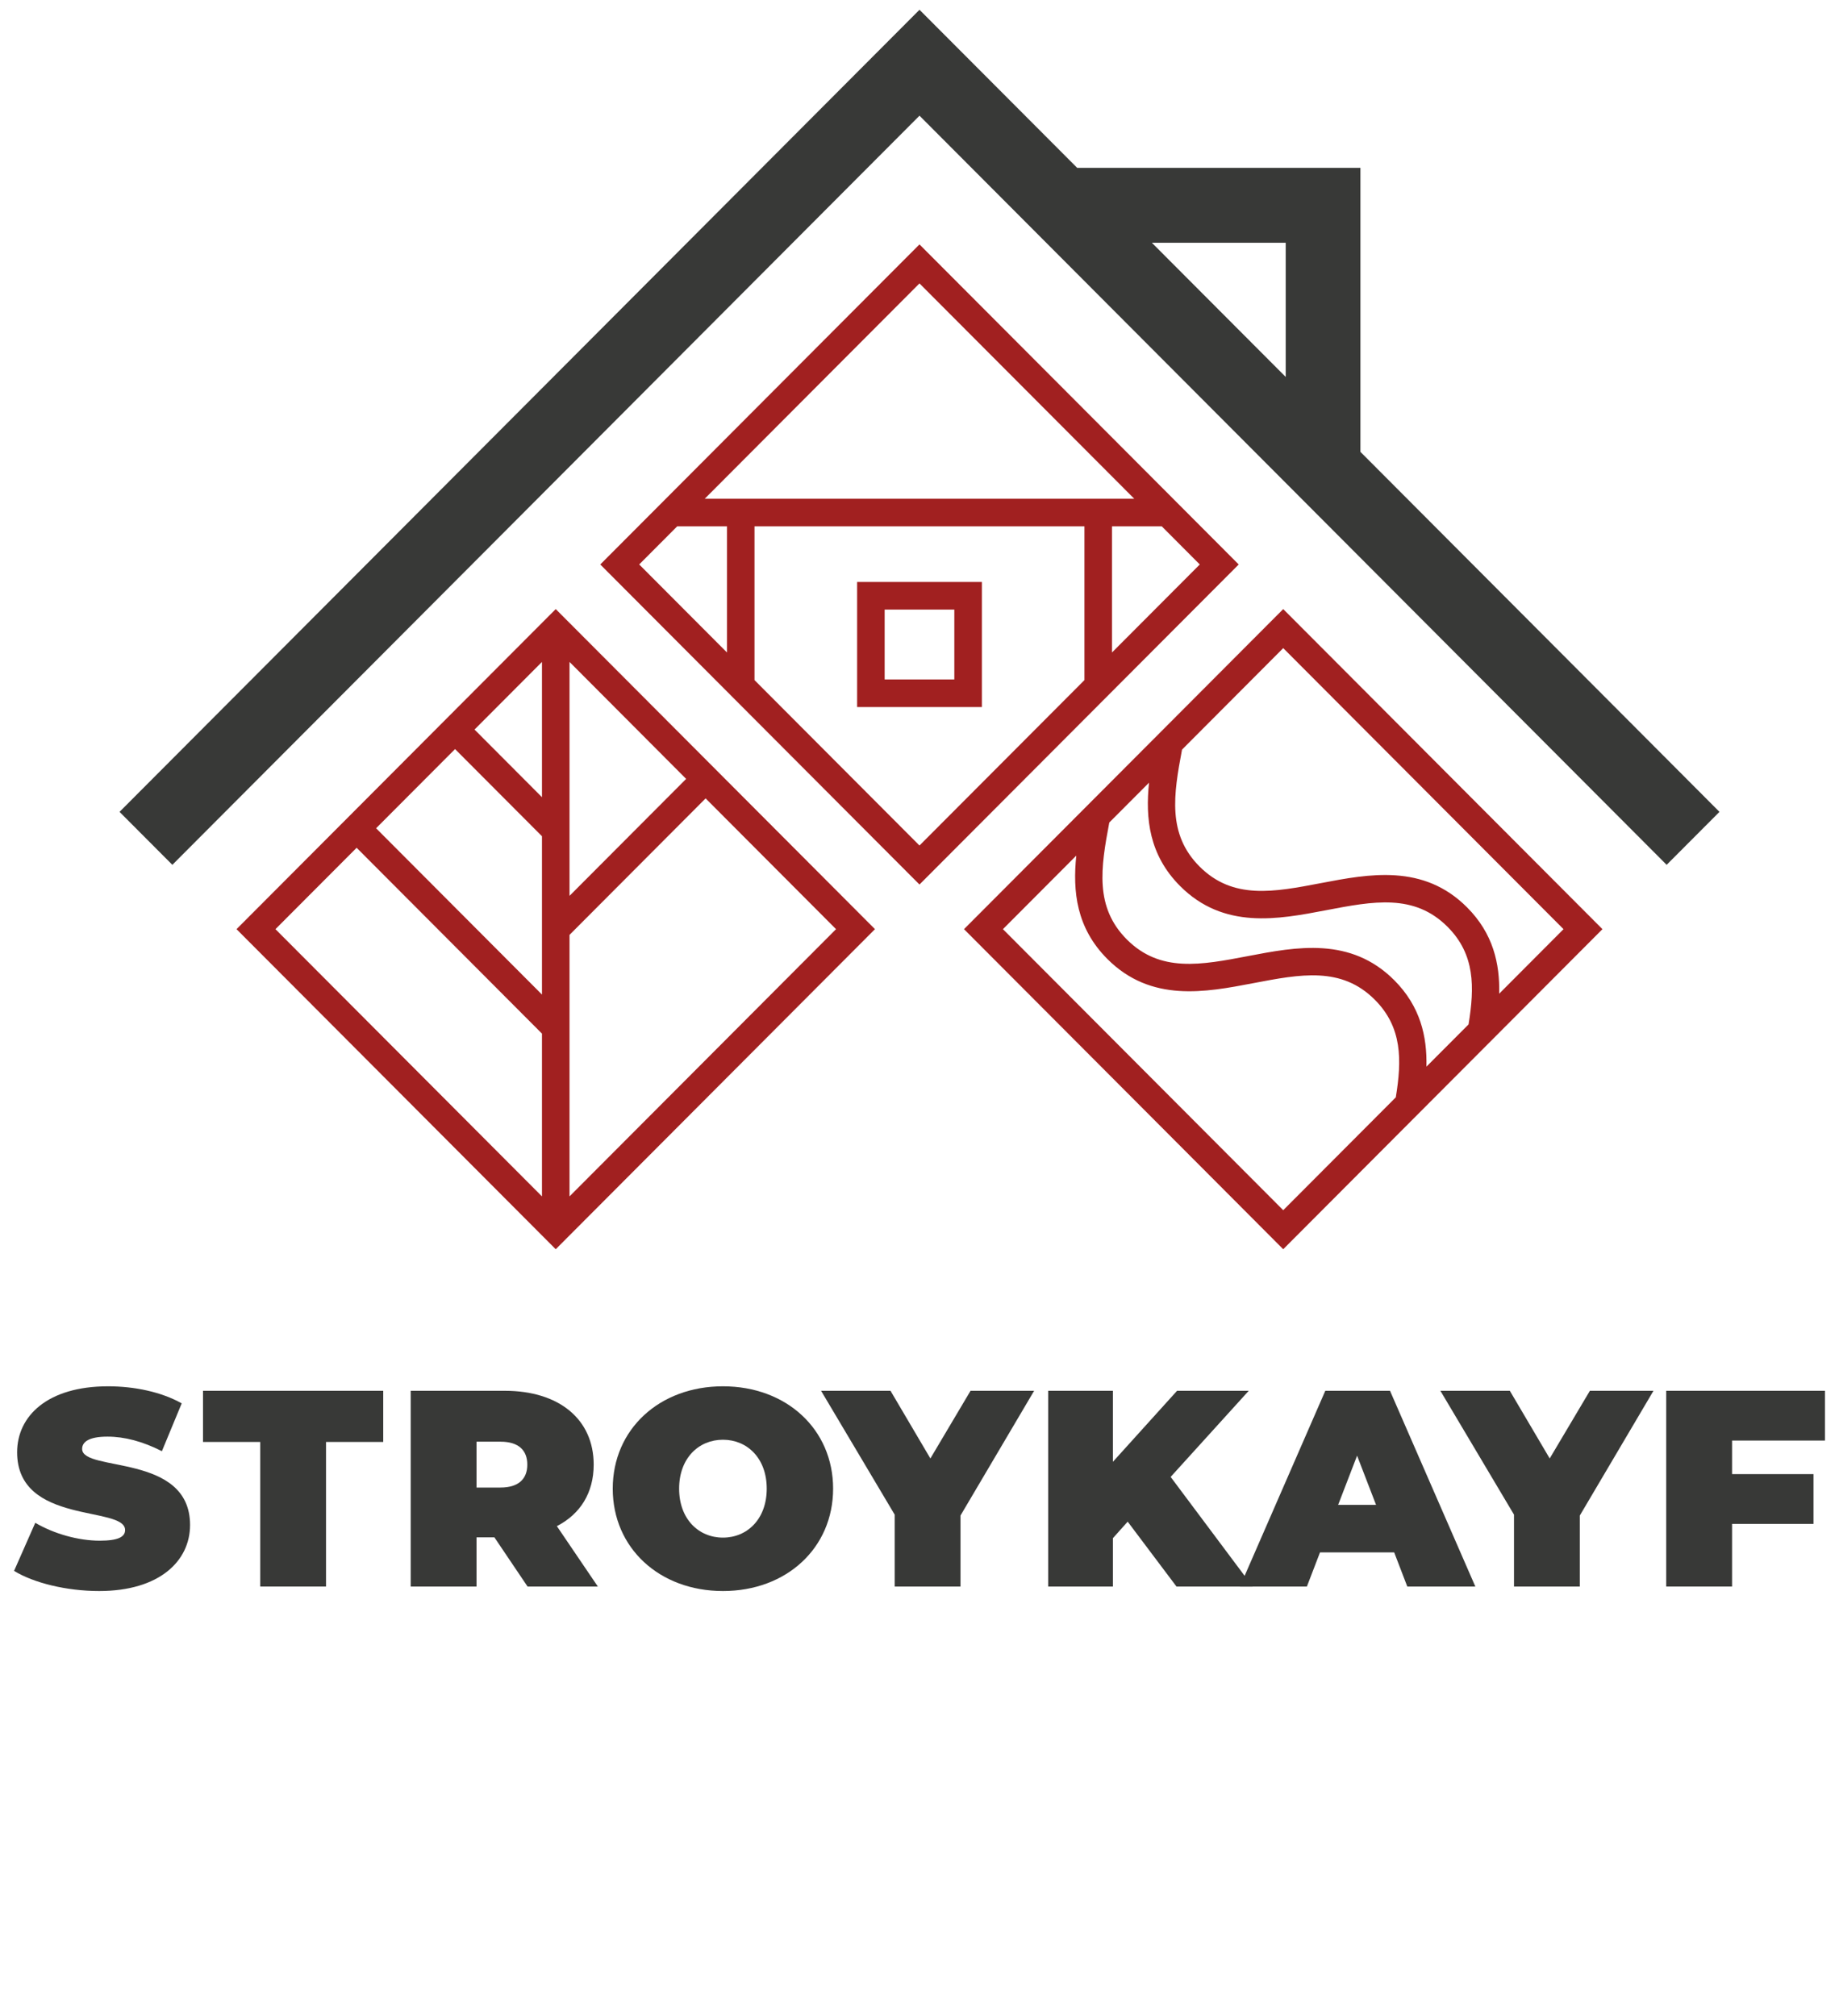
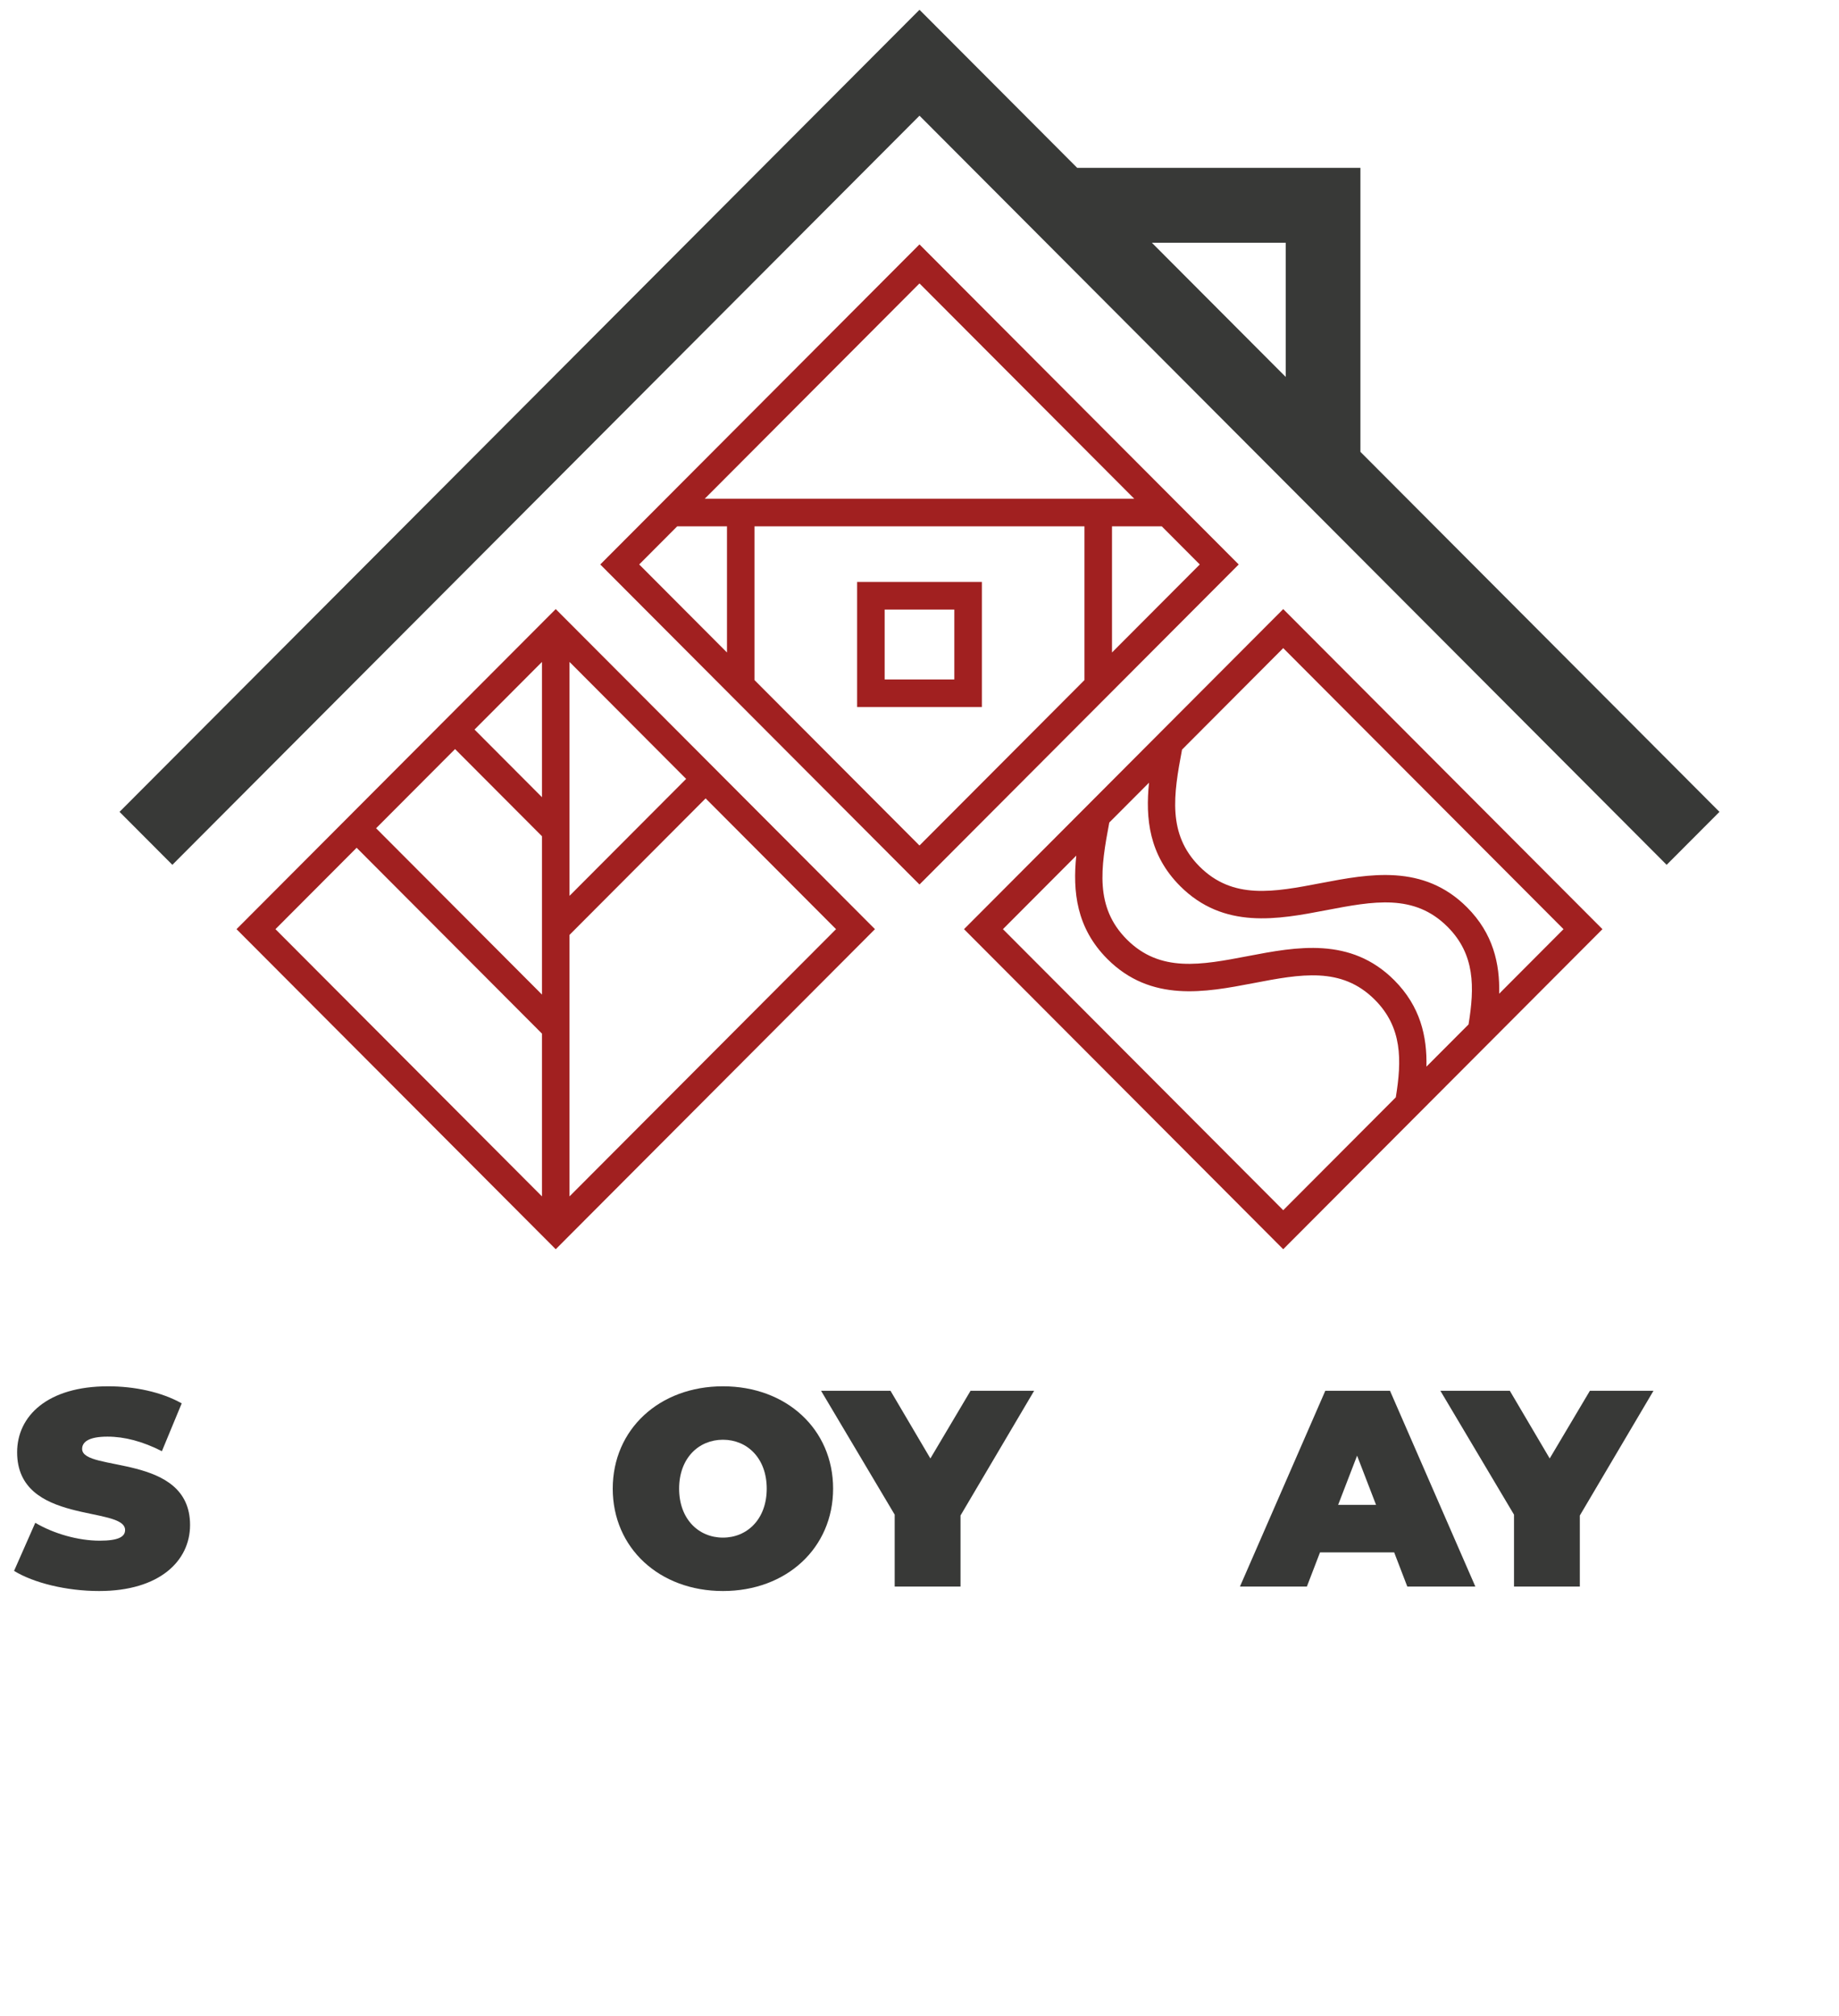
<svg xmlns="http://www.w3.org/2000/svg" width="83" height="91" viewBox="0 0 83 91" fill="none">
  <path d="M0.635 70.909L1.592 68.738C2.423 69.23 3.531 69.546 4.5 69.546C5.343 69.546 5.646 69.369 5.646 69.065C5.646 67.955 0.773 68.851 0.773 65.556C0.773 63.915 2.146 62.577 4.878 62.577C6.061 62.577 7.282 62.829 8.201 63.347L7.307 65.506C6.439 65.064 5.62 64.849 4.852 64.849C3.984 64.849 3.707 65.102 3.707 65.404C3.707 66.465 8.578 65.581 8.578 68.838C8.578 70.454 7.207 71.818 4.475 71.818C3.002 71.818 1.517 71.452 0.635 70.909Z" fill="#383937" />
-   <path d="M11.744 65.089H9.163V62.779H17.296V65.089H14.715V71.616H11.744L11.744 65.089Z" fill="#383937" />
-   <path d="M22.313 69.394H21.508V71.616H18.536V62.779H22.779C25.234 62.779 26.795 64.067 26.795 66.112C26.795 67.387 26.19 68.346 25.133 68.889L26.983 71.616H23.811L22.313 69.394ZM22.59 65.077H21.508V67.147H22.59C23.408 67.147 23.799 66.755 23.799 66.112C23.799 65.468 23.408 65.077 22.59 65.077Z" fill="#383937" />
  <path d="M27.655 67.197C27.655 64.521 29.758 62.577 32.629 62.577C35.5 62.577 37.601 64.521 37.601 67.197C37.601 69.874 35.499 71.818 32.629 71.818C29.759 71.818 27.655 69.874 27.655 67.197ZM34.605 67.197C34.605 65.822 33.723 64.989 32.629 64.989C31.533 64.989 30.651 65.822 30.651 67.197C30.651 68.573 31.533 69.407 32.629 69.407C33.723 69.407 34.605 68.573 34.605 67.197Z" fill="#383937" />
  <path d="M43.351 68.409V71.616H40.38V68.371L37.057 62.779H40.191L41.991 65.834L43.804 62.779H46.674L43.351 68.409Z" fill="#383937" />
-   <path d="M50.896 68.687L50.229 69.432V71.616H47.309V62.779H50.229V65.985L53.125 62.779H56.36L52.835 66.667L56.536 71.616H53.099L50.896 68.687Z" fill="#383937" />
  <path d="M62.924 70.075H59.576L58.984 71.616H55.963L59.815 62.779H62.735L66.587 71.616H63.516L62.924 70.075ZM62.106 67.93L61.25 65.708L60.394 67.93H62.106Z" fill="#383937" />
  <path d="M71.303 68.409V71.616H68.332V68.371L65.009 62.779H68.143L69.943 65.834L71.757 62.779H74.627L71.303 68.409Z" fill="#383937" />
-   <path d="M78.174 65.026V66.541H81.85V68.788H78.174V71.616H75.202V62.779H82.365V65.026L78.174 65.026Z" fill="#383937" />
  <path d="M61.4 20.396V7.577H48.617L41.5 0.441L5.395 36.647L7.779 39.038L41.5 5.222L75.221 39.038L77.605 36.647L61.4 20.396ZM58.028 10.959V17.015L51.989 10.959H58.028Z" fill="#383937" />
  <path d="M41.499 11.032L27.092 25.48L41.499 39.927L55.907 25.48L41.499 11.032ZM52.435 23.759L54.15 25.48L50.188 29.453V23.759L52.435 23.759ZM51.193 22.514H31.806L41.499 12.793L51.193 22.514ZM30.564 23.759H32.811V29.453L28.849 25.479L30.564 23.759ZM34.053 30.699V23.759H48.945V30.699L41.499 38.166L34.053 30.699Z" fill="#A12020" />
  <path d="M38.685 26.27V31.916H44.315V26.27H38.685ZM43.072 30.67H39.927V27.516H43.072V30.67Z" fill="#A12020" />
  <path d="M25.082 27.494L10.675 41.942L25.082 56.39L39.49 41.942L25.082 27.494ZM25.704 29.879L30.968 35.159L25.704 40.438V29.879ZM24.461 35.985L21.417 32.932L24.461 29.879V35.985ZM24.461 37.747V44.895L16.974 37.387L20.538 33.813L24.461 37.747ZM25.704 42.2L31.847 36.039L37.733 41.942L25.704 54.005V42.2ZM16.096 38.268L24.461 46.657V54.005L12.432 41.942L16.096 38.268Z" fill="#A12020" />
  <path d="M72.324 41.942L57.916 27.494L43.509 41.942L57.916 56.39L72.324 41.942ZM70.567 41.942L67.663 44.855C67.695 43.492 67.39 42.138 66.212 40.956C64.241 38.98 61.786 39.449 59.62 39.863C57.487 40.271 55.645 40.623 54.138 39.113C52.684 37.655 52.962 35.882 53.349 33.837L57.916 29.256L70.567 41.942ZM45.266 41.942L48.576 38.622C48.41 40.236 48.578 41.883 49.977 43.286C51.949 45.263 54.404 44.793 56.569 44.379C58.703 43.971 60.545 43.618 62.051 45.129C63.294 46.376 63.271 47.853 62.997 49.533L57.916 54.628L45.266 41.942ZM62.929 44.248C60.957 42.271 58.503 42.741 56.337 43.155C54.204 43.563 52.362 43.915 50.856 42.405C49.402 40.946 49.679 39.173 50.066 37.128L51.859 35.33C51.692 36.944 51.861 38.591 53.26 39.994C55.231 41.971 57.686 41.501 59.852 41.087C61.985 40.679 63.827 40.327 65.334 41.837C66.577 43.084 66.554 44.561 66.28 46.242L64.38 48.147C64.411 46.784 64.107 45.43 62.929 44.248Z" fill="#A12020" />
</svg>